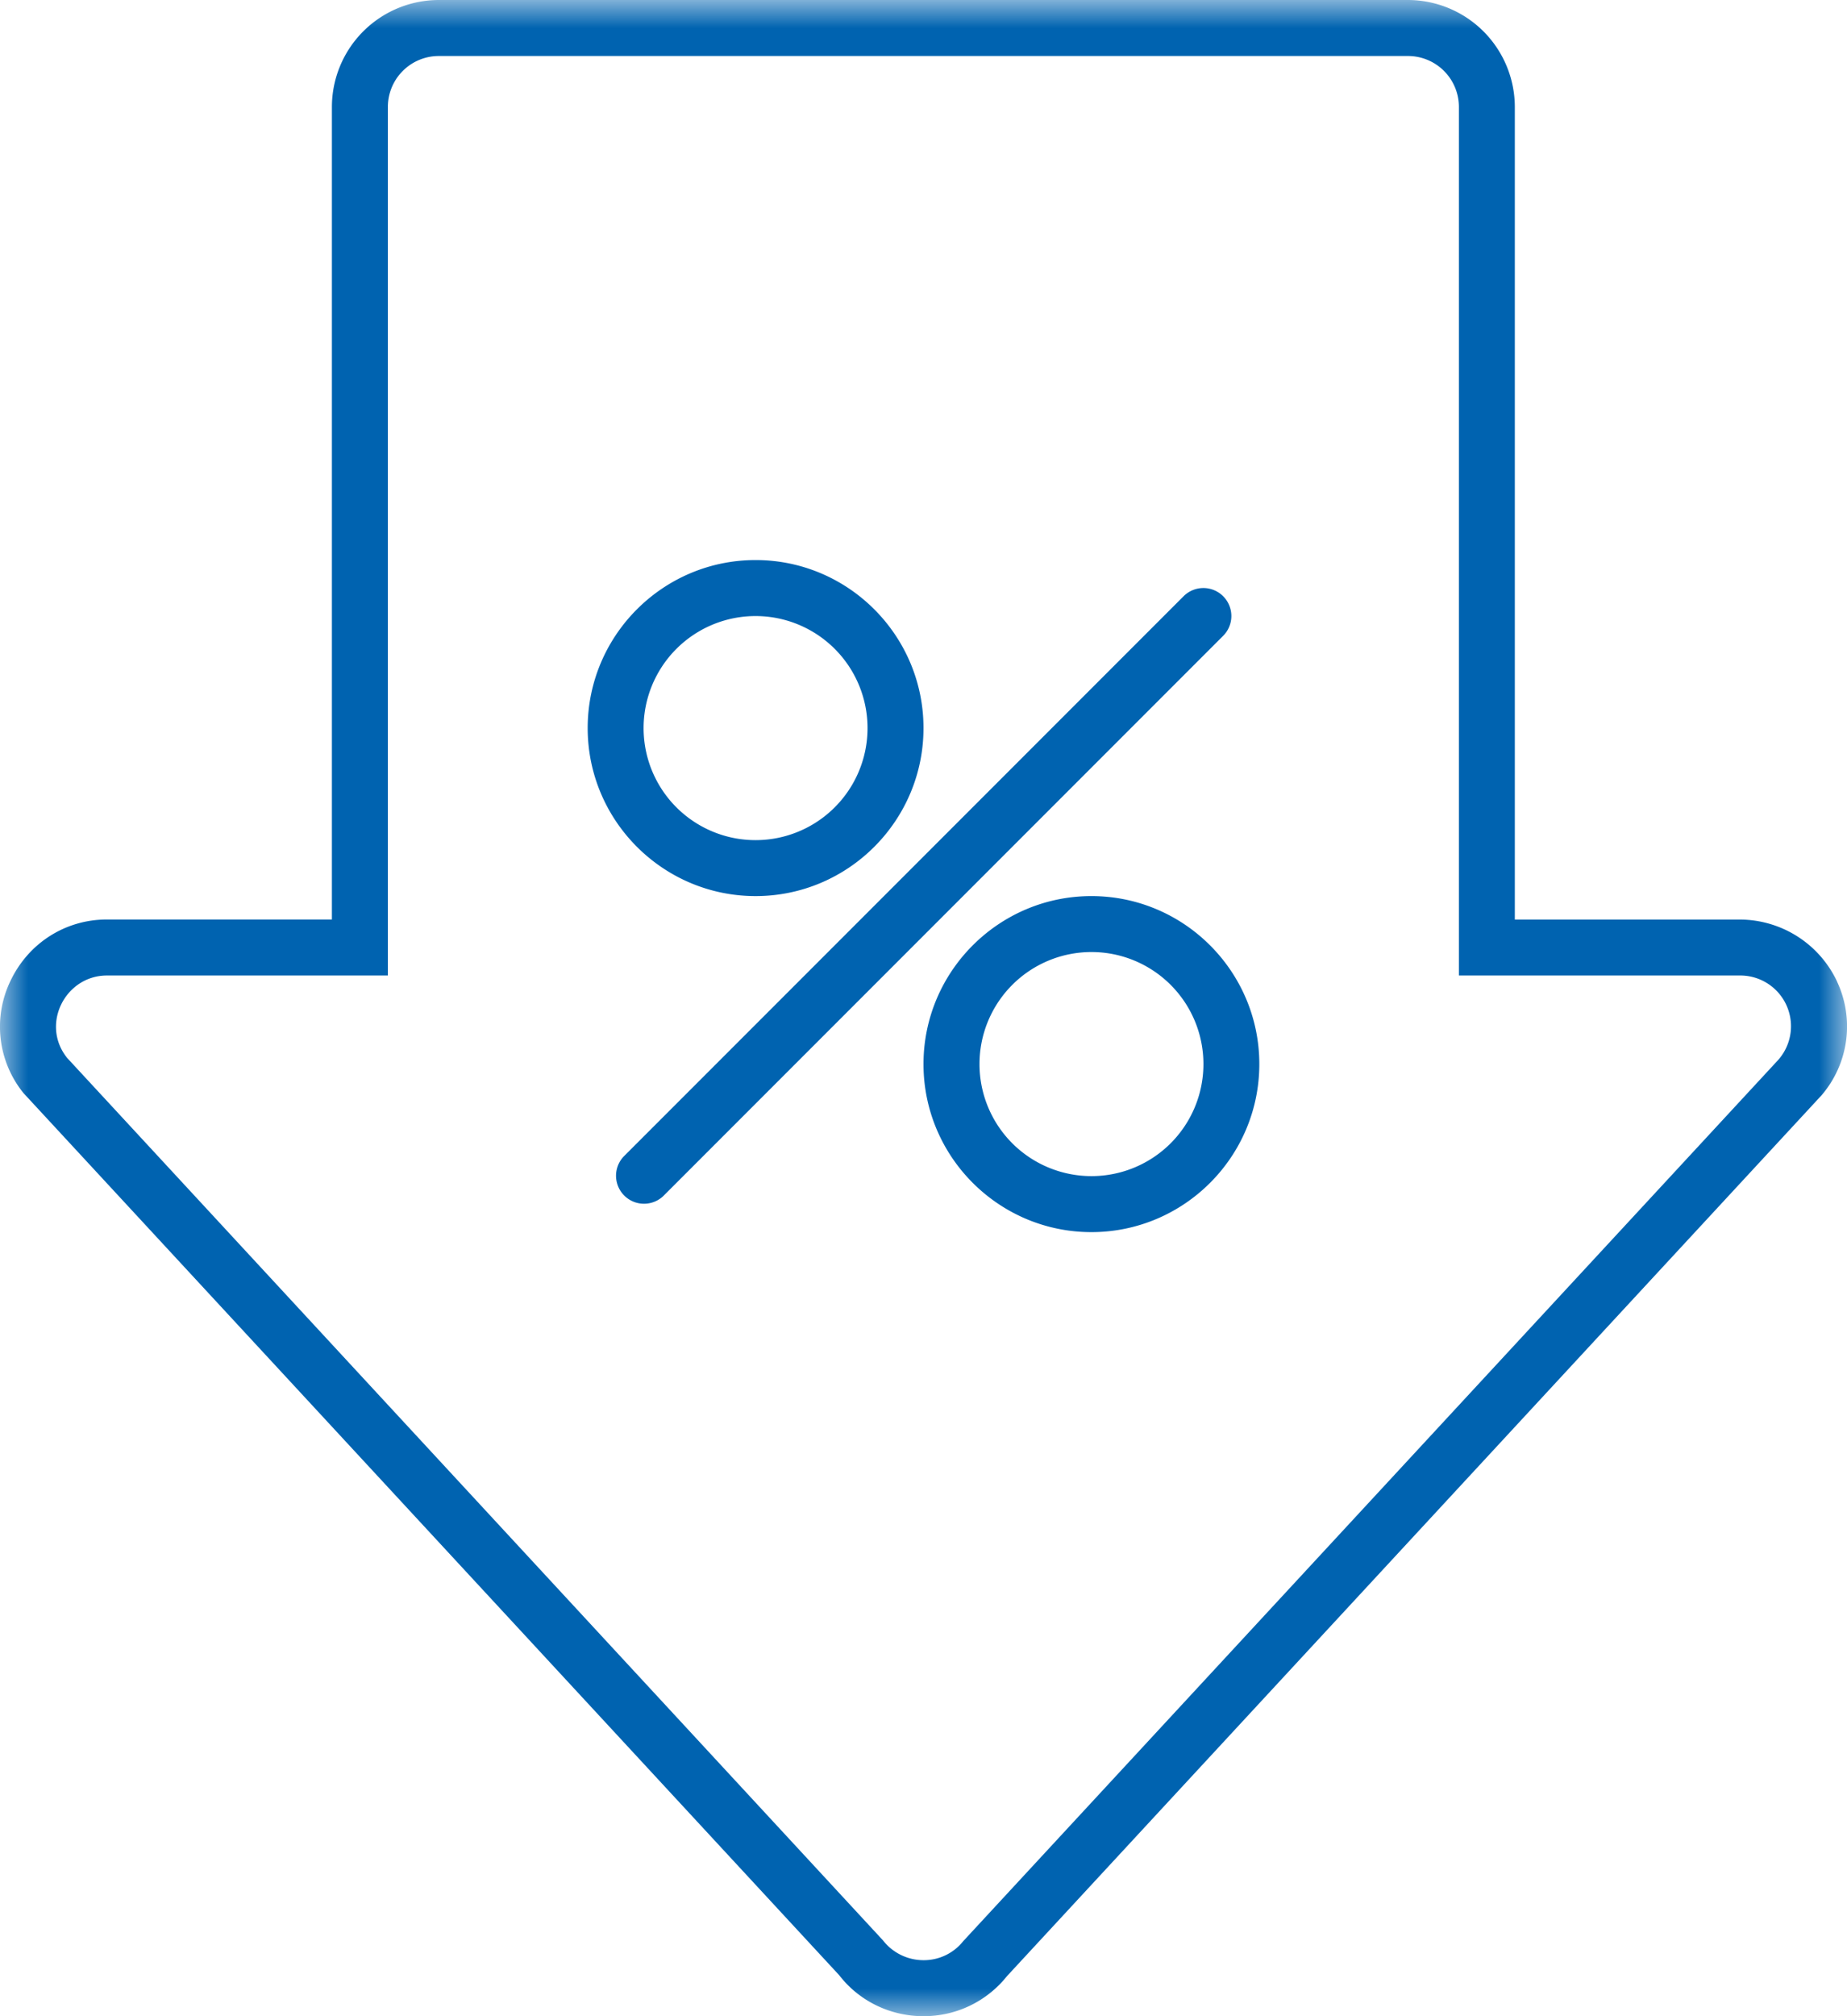
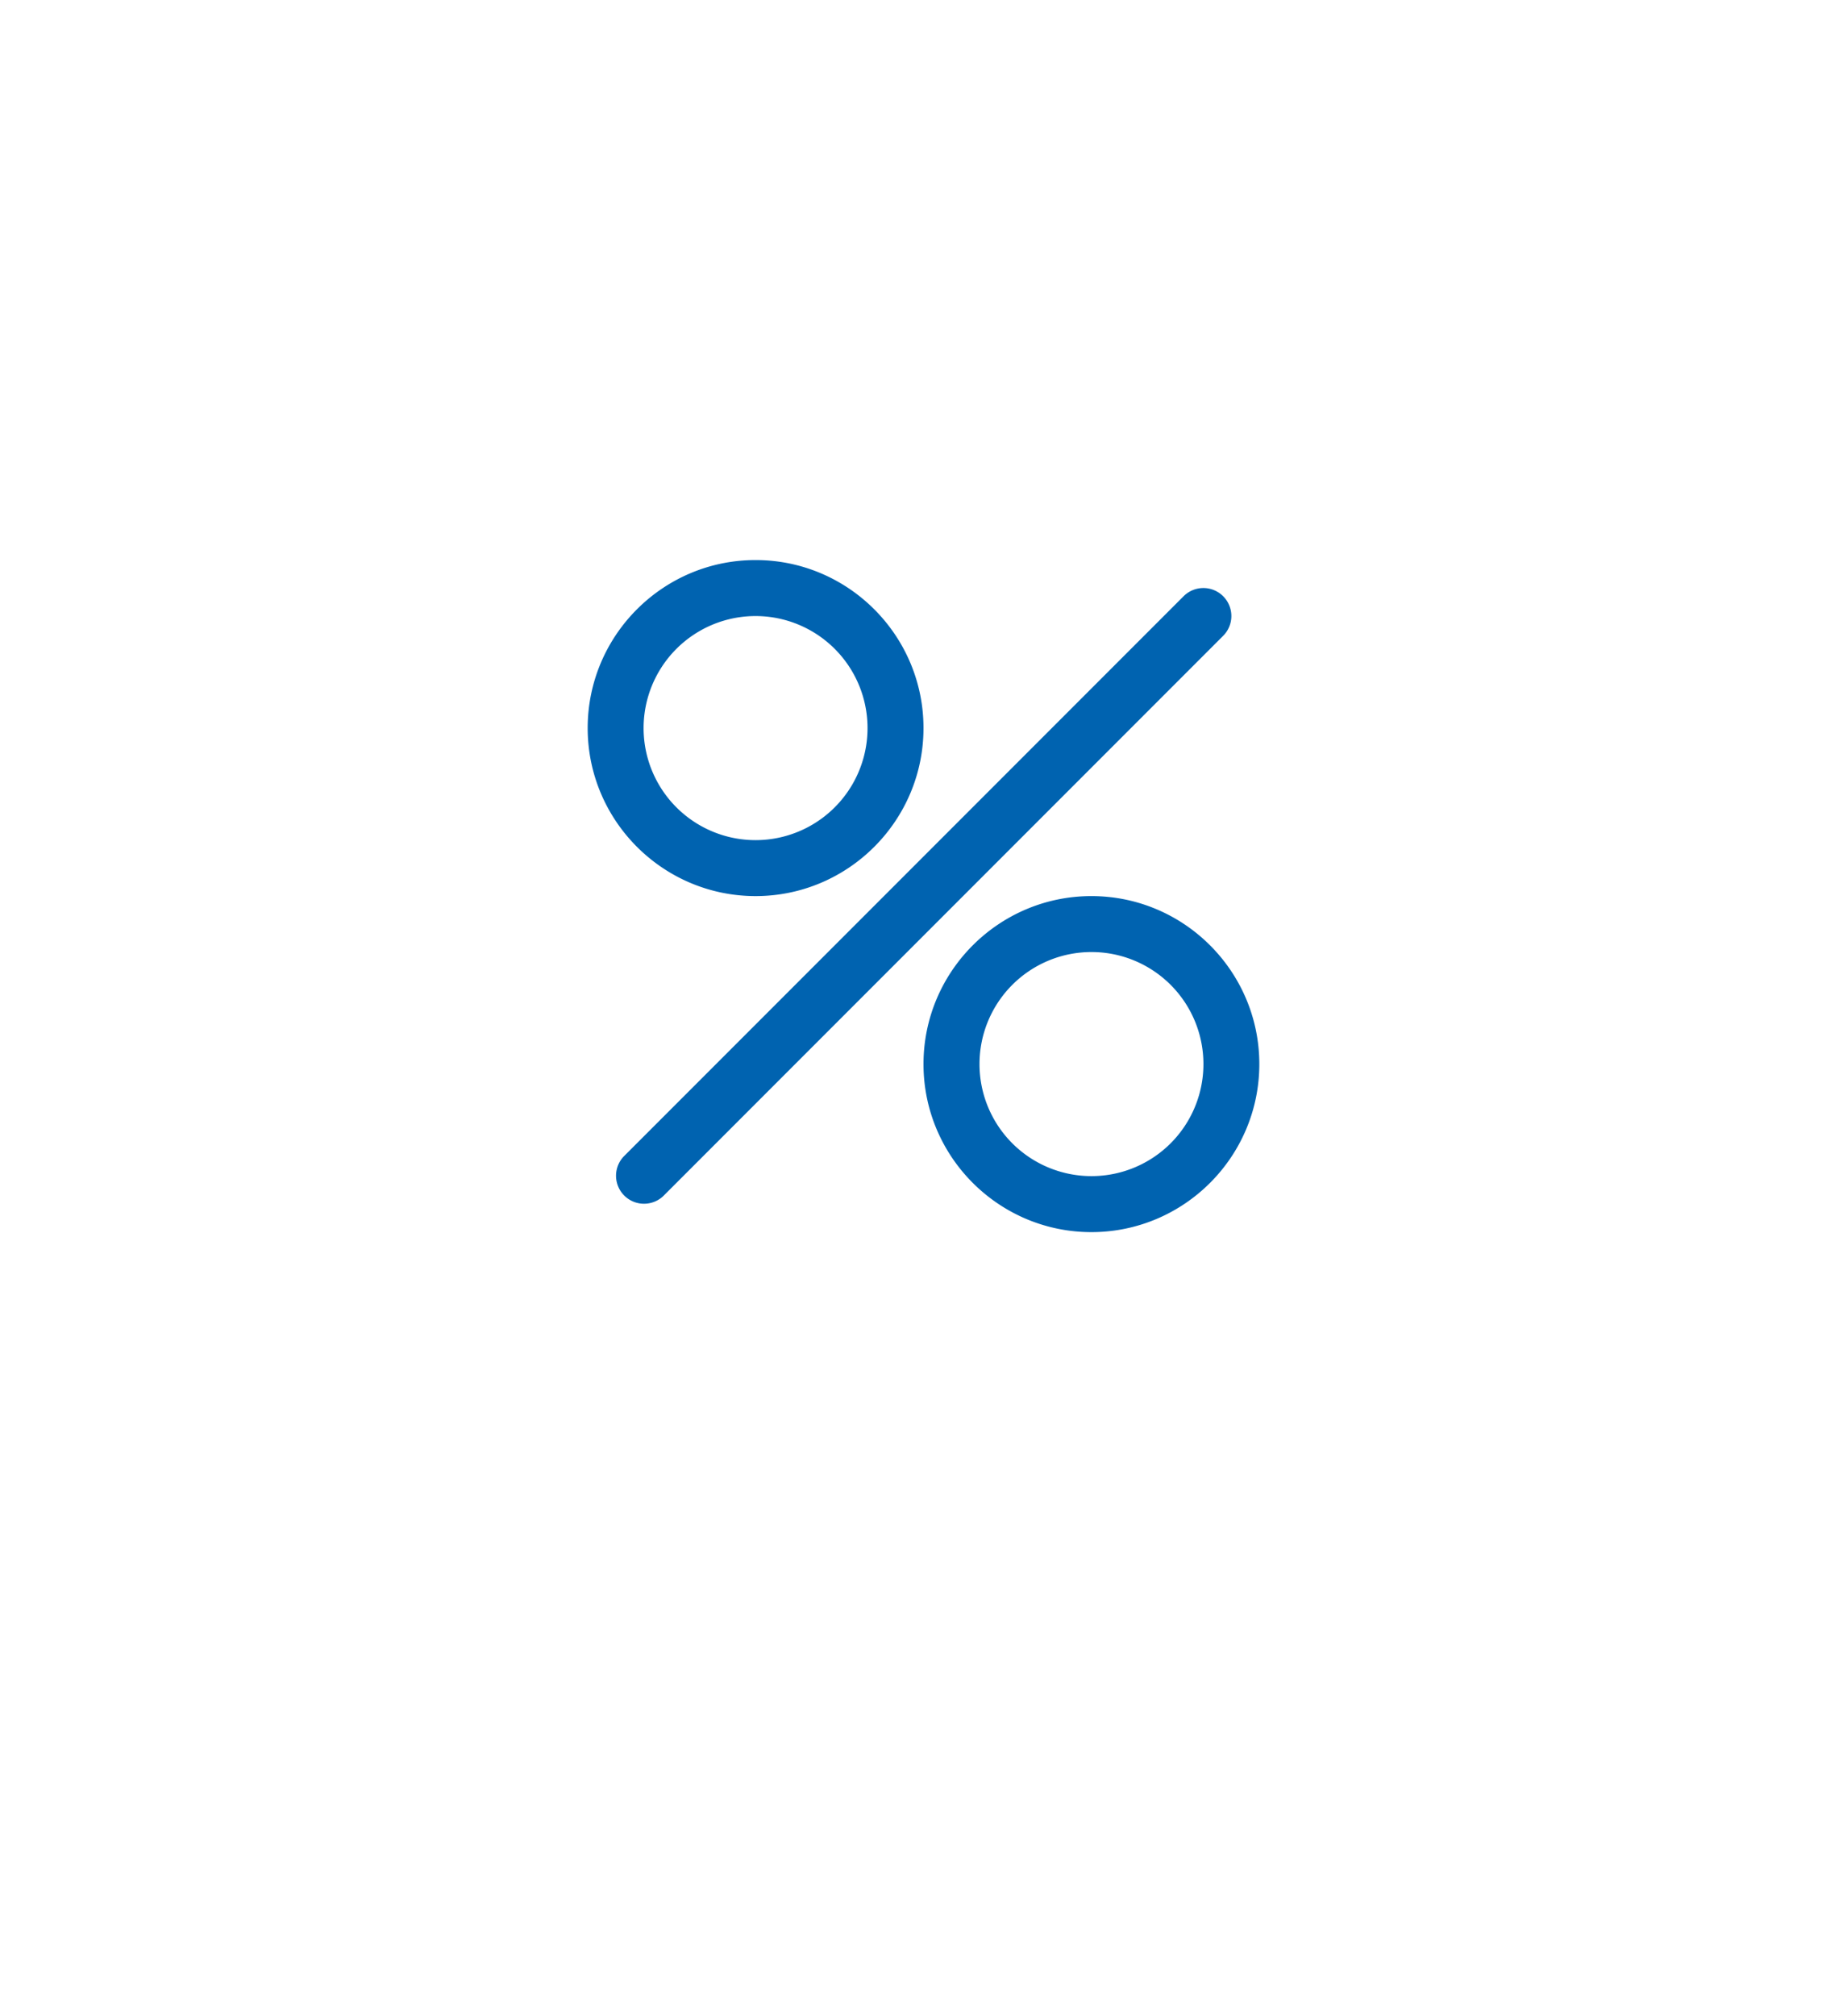
<svg xmlns="http://www.w3.org/2000/svg" xmlns:xlink="http://www.w3.org/1999/xlink" width="33" height="36" viewBox="0 0 33 36">
  <defs>
-     <path id="a" d="M0 0h33.001v36H0z" />
-   </defs>
+     </defs>
  <g fill="none" fill-rule="evenodd">
    <path fill="#0063B0" d="M13.5 11a2 2 0 1 1-.001 4.001A2 2 0 0 1 13.5 11m0 5c1.654 0 3-1.346 3-3s-1.346-3-3-3-3 1.346-3 3 1.346 3 3 3M19.5 21a2 2 0 1 1 .002-4.001A2 2 0 0 1 19.5 21m0-5c-1.654 0-3 1.346-3 3s1.346 3 3 3 3-1.346 3-3-1.346-3-3-3M21.854 10.646a.5.5 0 0 0-.707 0l-10 10a.5.5 0 0 0 .707.707l10-10a.5.5 0 0 0 0-.707" />
    <g>
      <mask id="b" fill="#fff">
        <use xlink:href="#a" />
      </mask>
-       <path fill="#0063B0" d="M31.765 18.932L17.21 34.66a.9.9 0 0 1-.708.34.919.919 0 0 1-.727-.355L1.2 18.89c-.482-.6-.031-1.472.71-1.472h5.02V1.908A.91.91 0 0 1 7.842 1h17.31a.91.91 0 0 1 .914.908v15.51h5.019a.906.906 0 0 1 .68 1.514m1.062-1.397a1.925 1.925 0 0 0-1.742-1.116h-4.02V1.908A1.913 1.913 0 0 0 25.154 0H7.842A1.912 1.912 0 0 0 5.93 1.908v14.51H1.91c-.74 0-1.398.419-1.72 1.09a1.881 1.881 0 0 0 .23 2.01l14.574 15.75c.357.462.91.732 1.508.732.583 0 1.126-.261 1.49-.716l14.554-15.728a1.886 1.886 0 0 0 .28-2.021" mask="url(#b)" />
+       <path fill="#0063B0" d="M31.765 18.932L17.21 34.66a.9.9 0 0 1-.708.34.919.919 0 0 1-.727-.355L1.2 18.89c-.482-.6-.031-1.472.71-1.472h5.02V1.908A.91.91 0 0 1 7.842 1h17.31a.91.91 0 0 1 .914.908v15.51h5.019a.906.906 0 0 1 .68 1.514m1.062-1.397h-4.02V1.908A1.913 1.913 0 0 0 25.154 0H7.842A1.912 1.912 0 0 0 5.93 1.908v14.51H1.91c-.74 0-1.398.419-1.72 1.09a1.881 1.881 0 0 0 .23 2.01l14.574 15.75c.357.462.91.732 1.508.732.583 0 1.126-.261 1.49-.716l14.554-15.728a1.886 1.886 0 0 0 .28-2.021" mask="url(#b)" />
    </g>
  </g>
</svg>